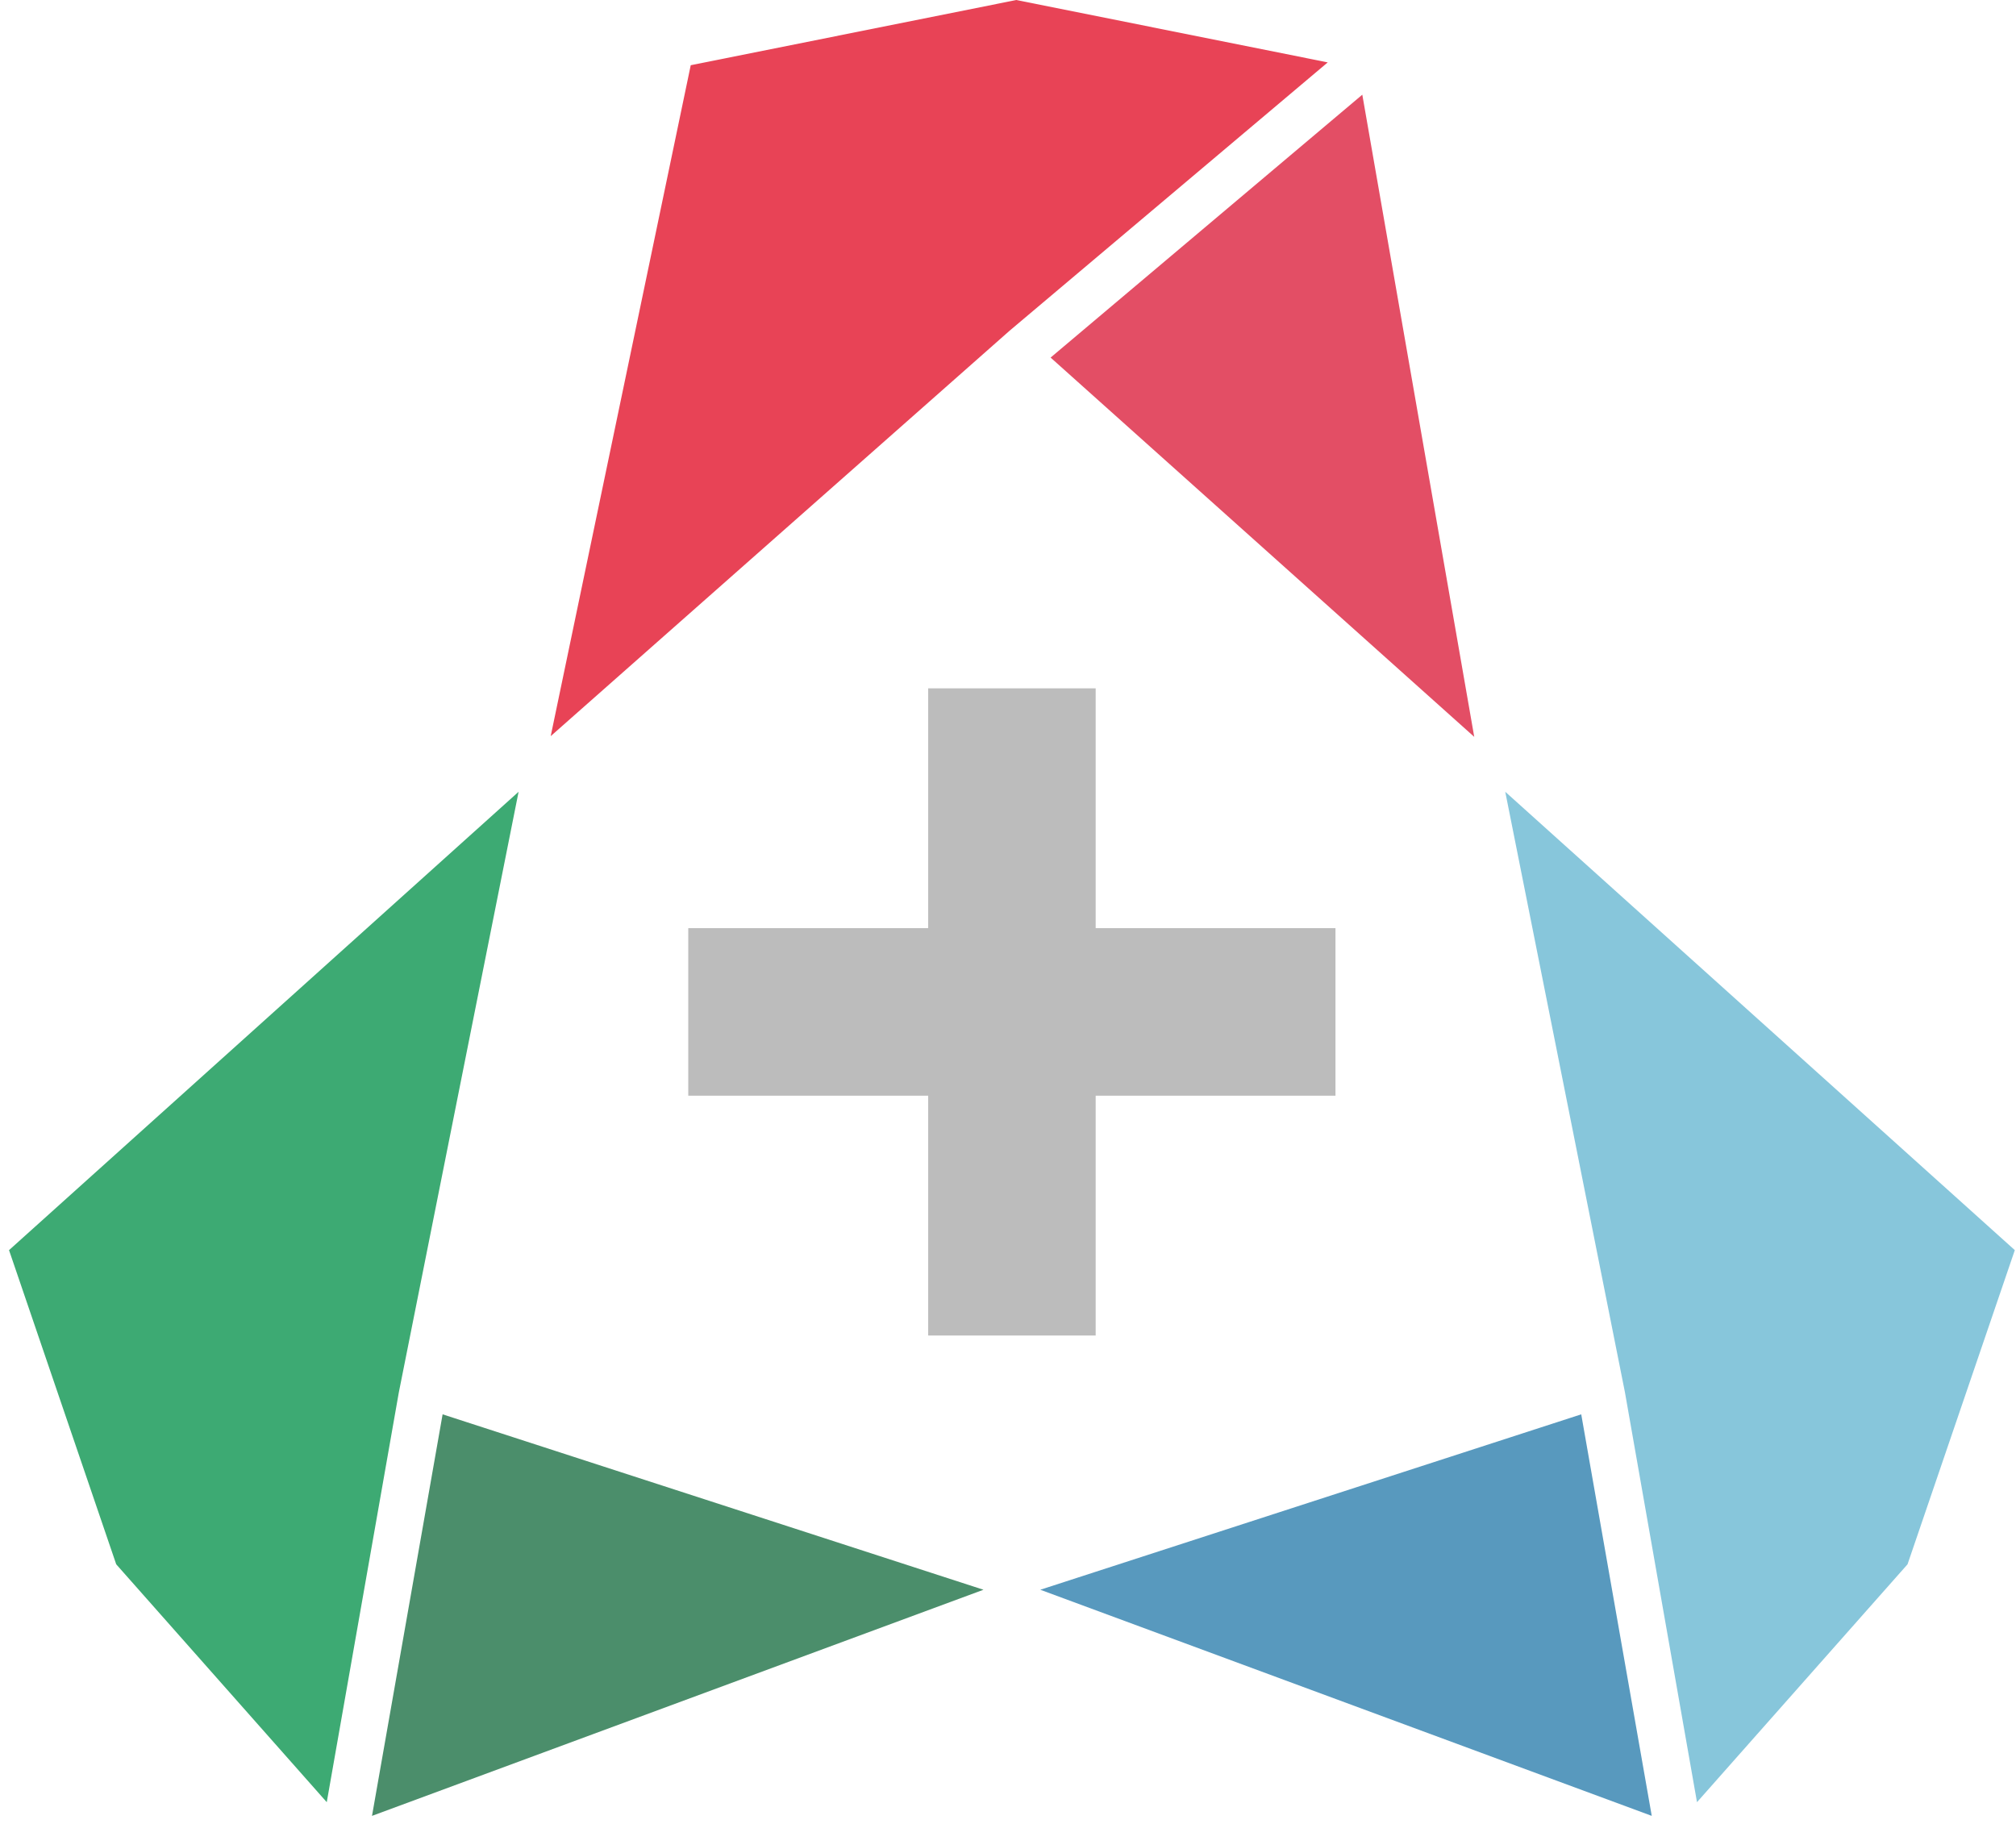
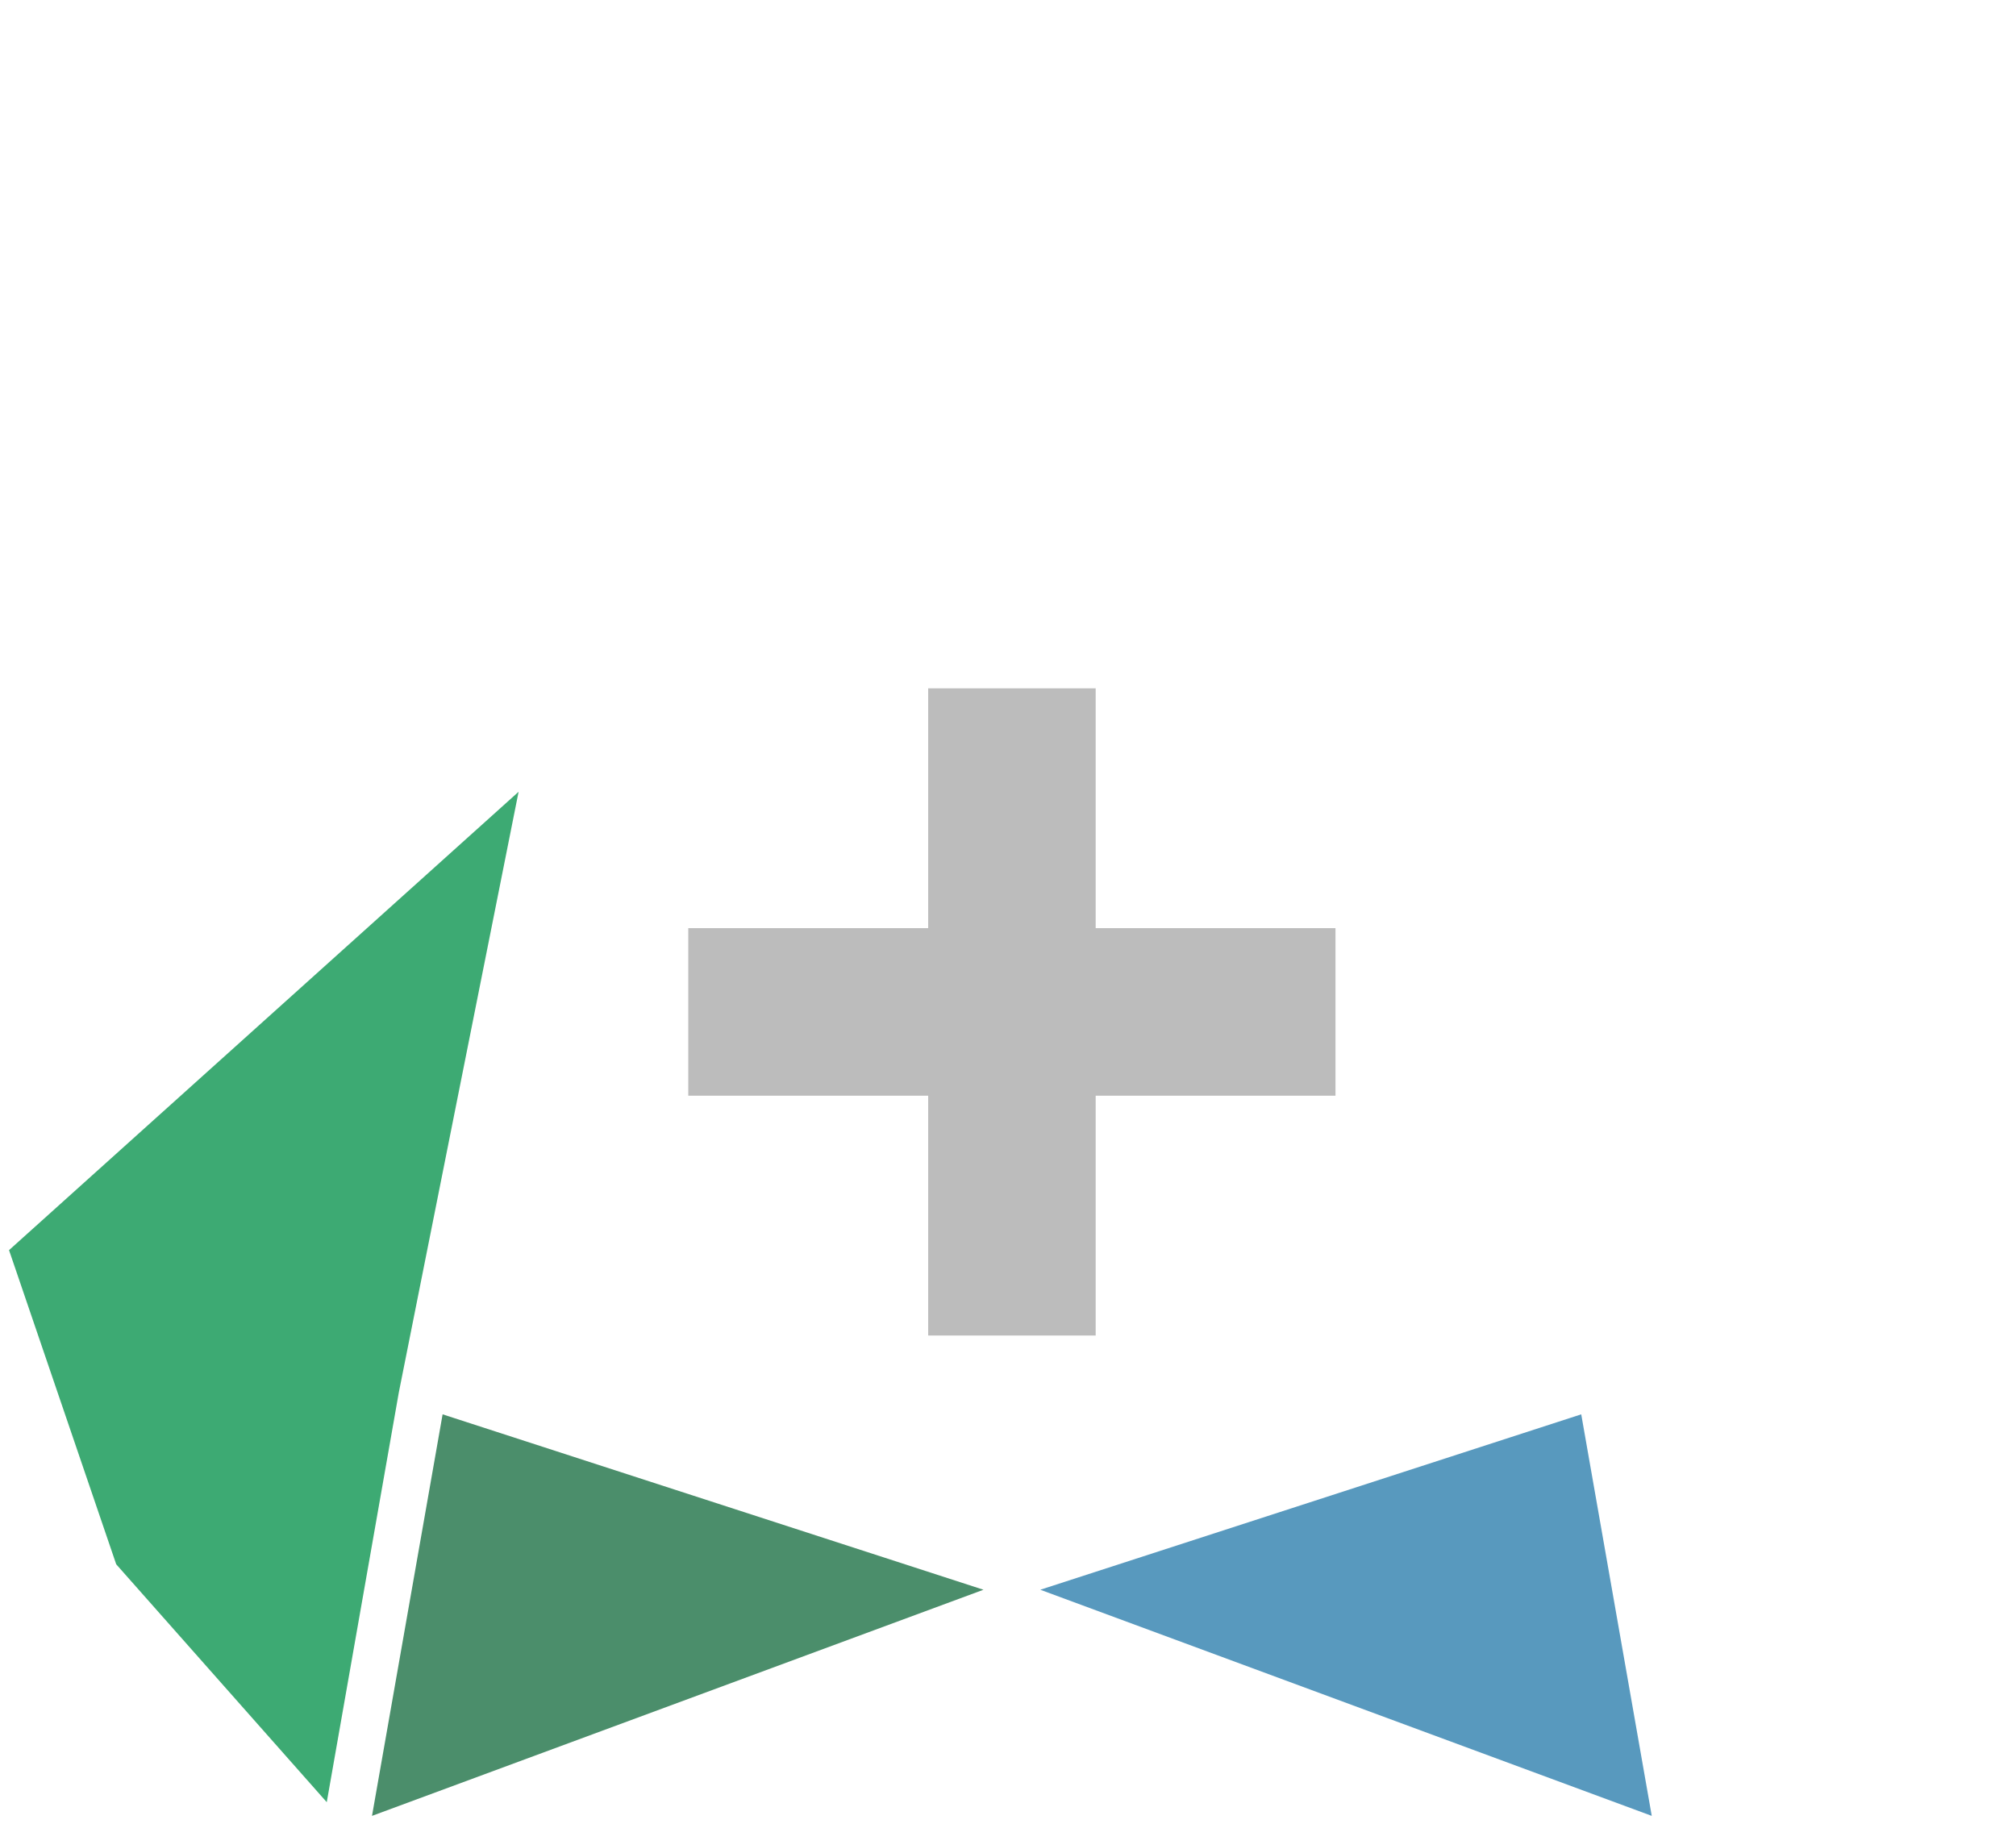
<svg xmlns="http://www.w3.org/2000/svg" width="221" height="200" viewBox="0 0 221 200" fill="none">
  <g clip-path="url(#clip0_1_2)">
-     <path d="M149.34 10.38L115.17 39.2L161.61 80.78L149.34 10.38Z" fill="#E34E65" />
-     <path d="M111.41 0L75.72 7.15L60.37 80.7L110.67 36.26L145.55 6.84L111.41 0Z" fill="#E84356" />
+     <path d="M149.34 10.38L115.17 39.2L149.34 10.38Z" fill="#E34E65" />
    <path d="M173.34 155.05L114.04 174.28L181.07 199.07L173.34 155.05Z" fill="#5899BE" />
-     <path d="M165.01 86.8L178.13 152.63L186.03 197.57L209.11 171.49L220.87 137.05L165.01 86.8Z" fill="#87C6DB" />
    <path d="M107.81 174.28L48.52 155.05L40.78 199.07L107.81 174.28Z" fill="#4B8E6B" />
    <path d="M56.85 86.8L0.99 137.05L12.74 171.49L35.82 197.57L43.72 152.65L56.85 86.8Z" fill="#3DAA73" />
    <path d="M146.4 101.75H120.11V75.46H101.75V101.75H75.45V120.12H101.75V146.41H120.11V120.12H146.4V101.75Z" fill="#BCBCBC" />
  </g>
  <defs>
    <clipPath id="clip0_1_2">
      <rect width="221" height="200" fill="white" />
    </clipPath>
  </defs>
</svg>